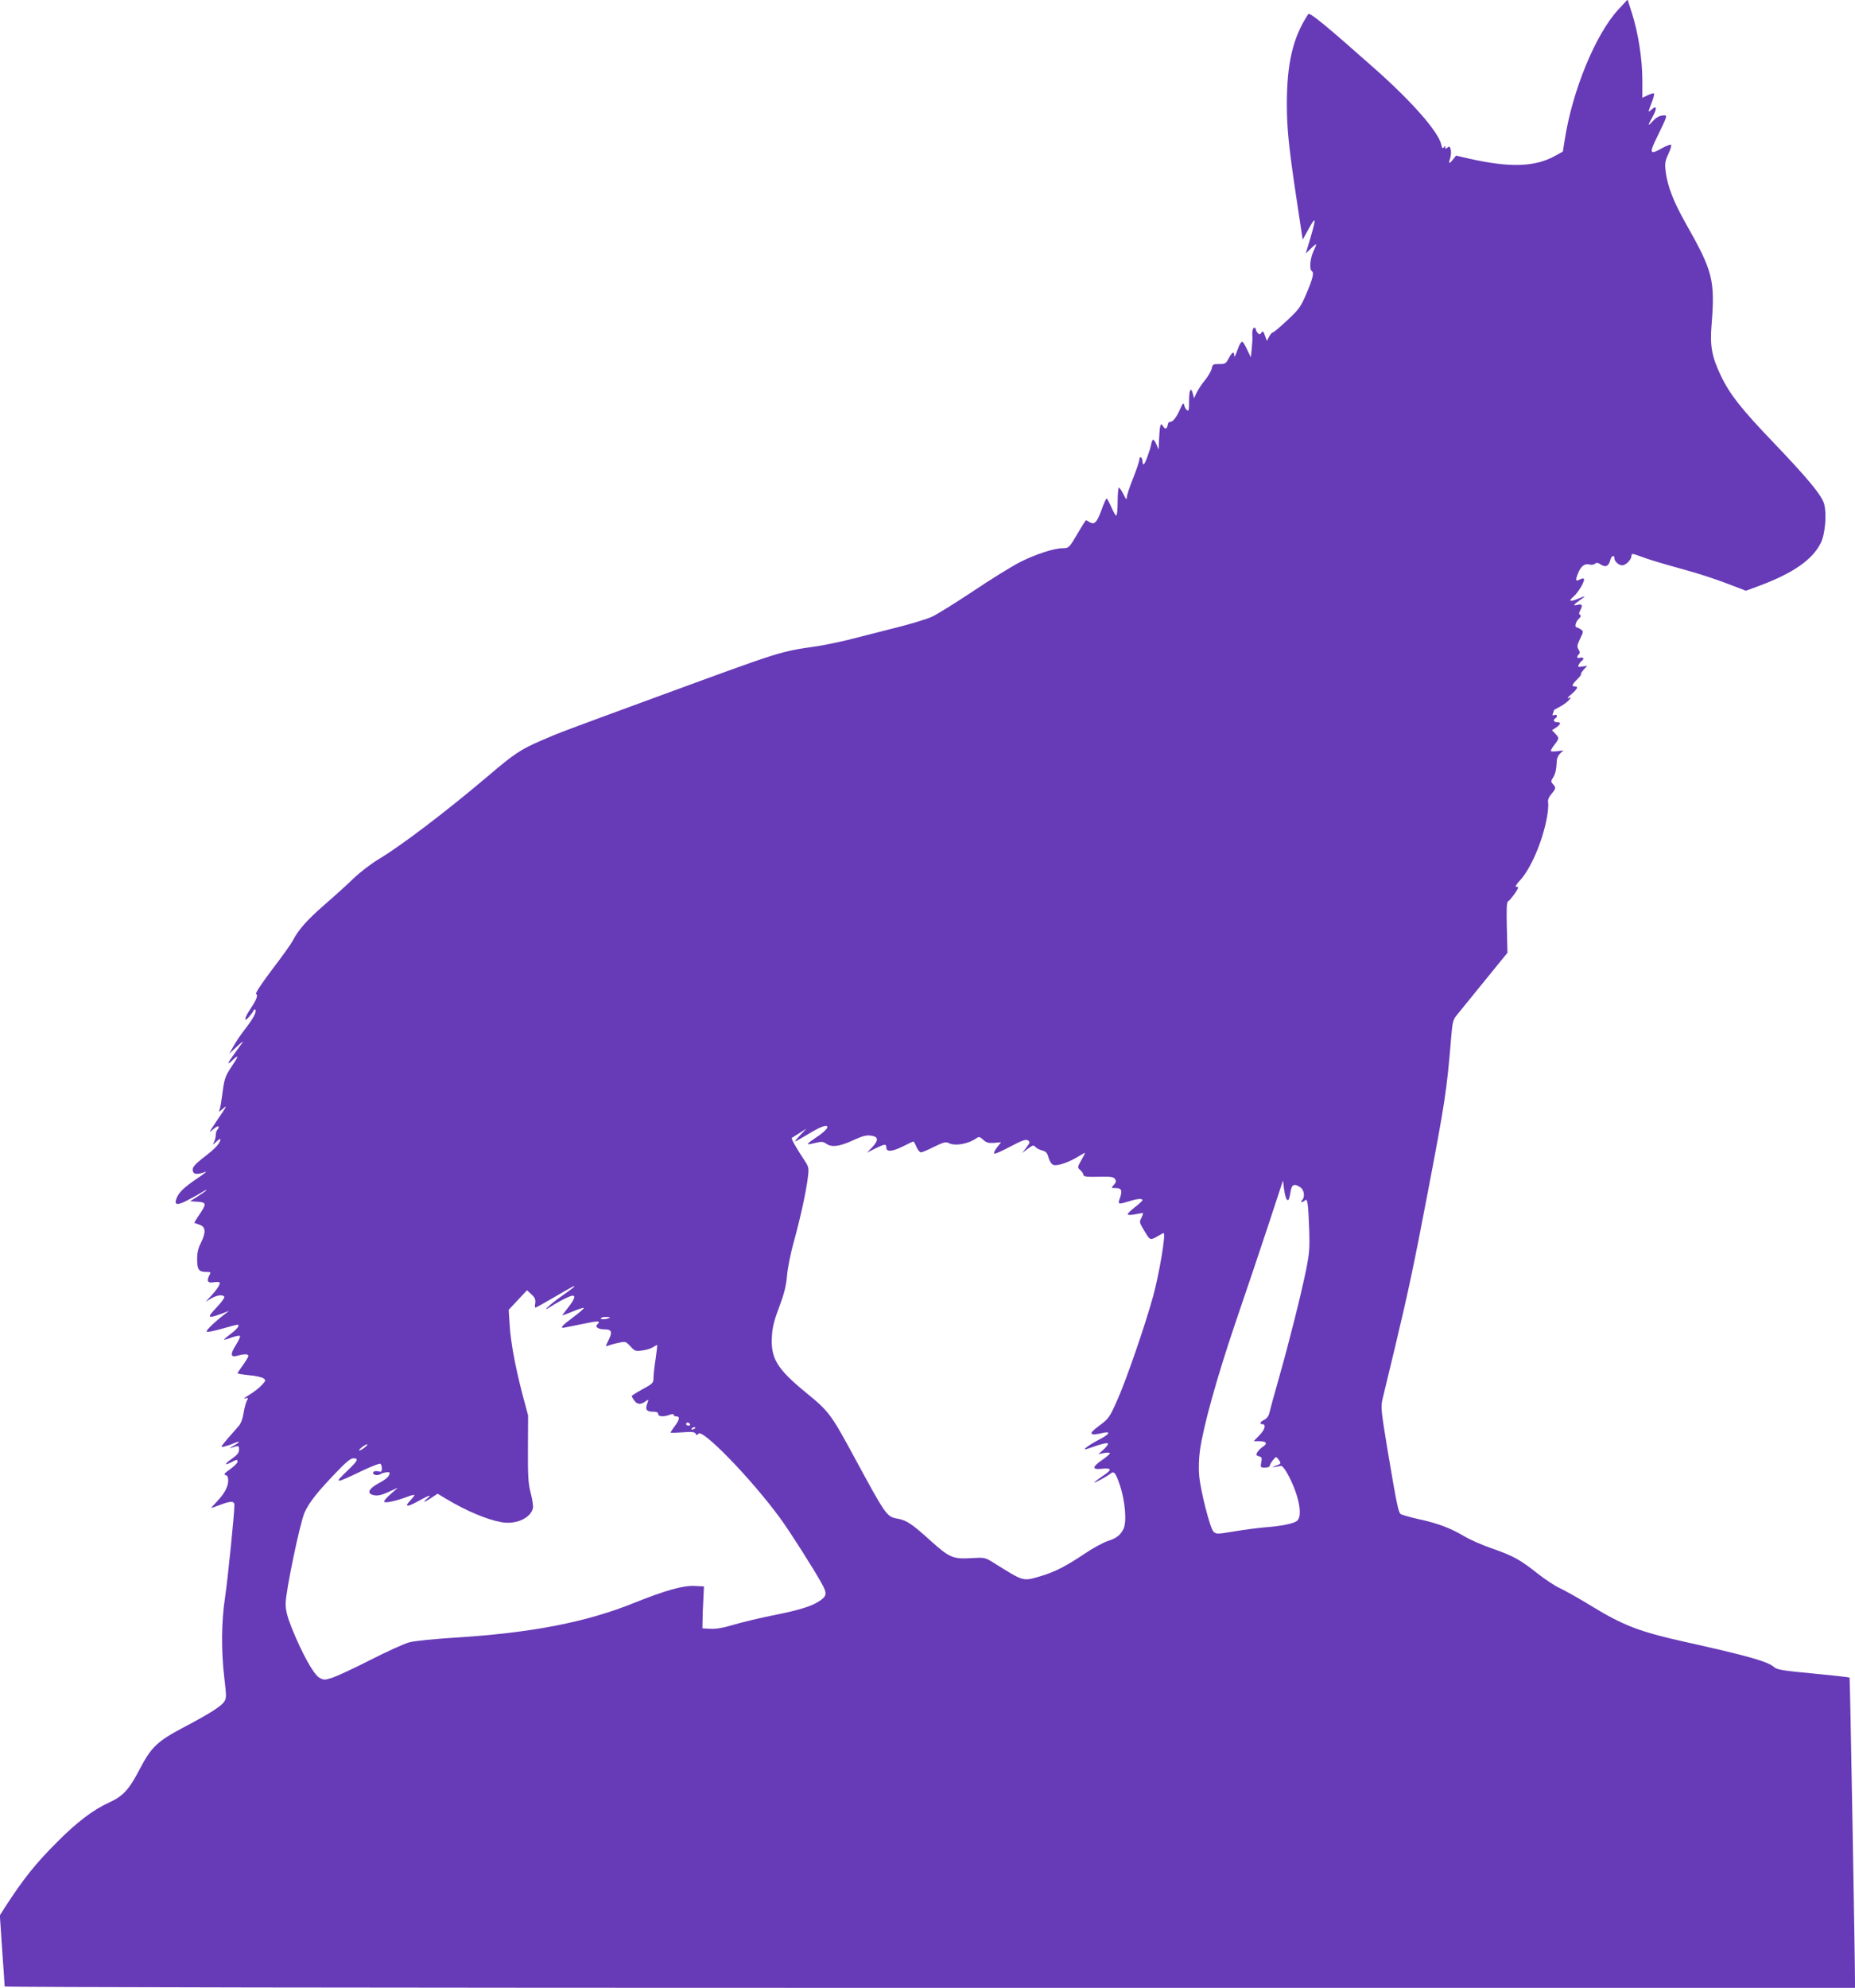
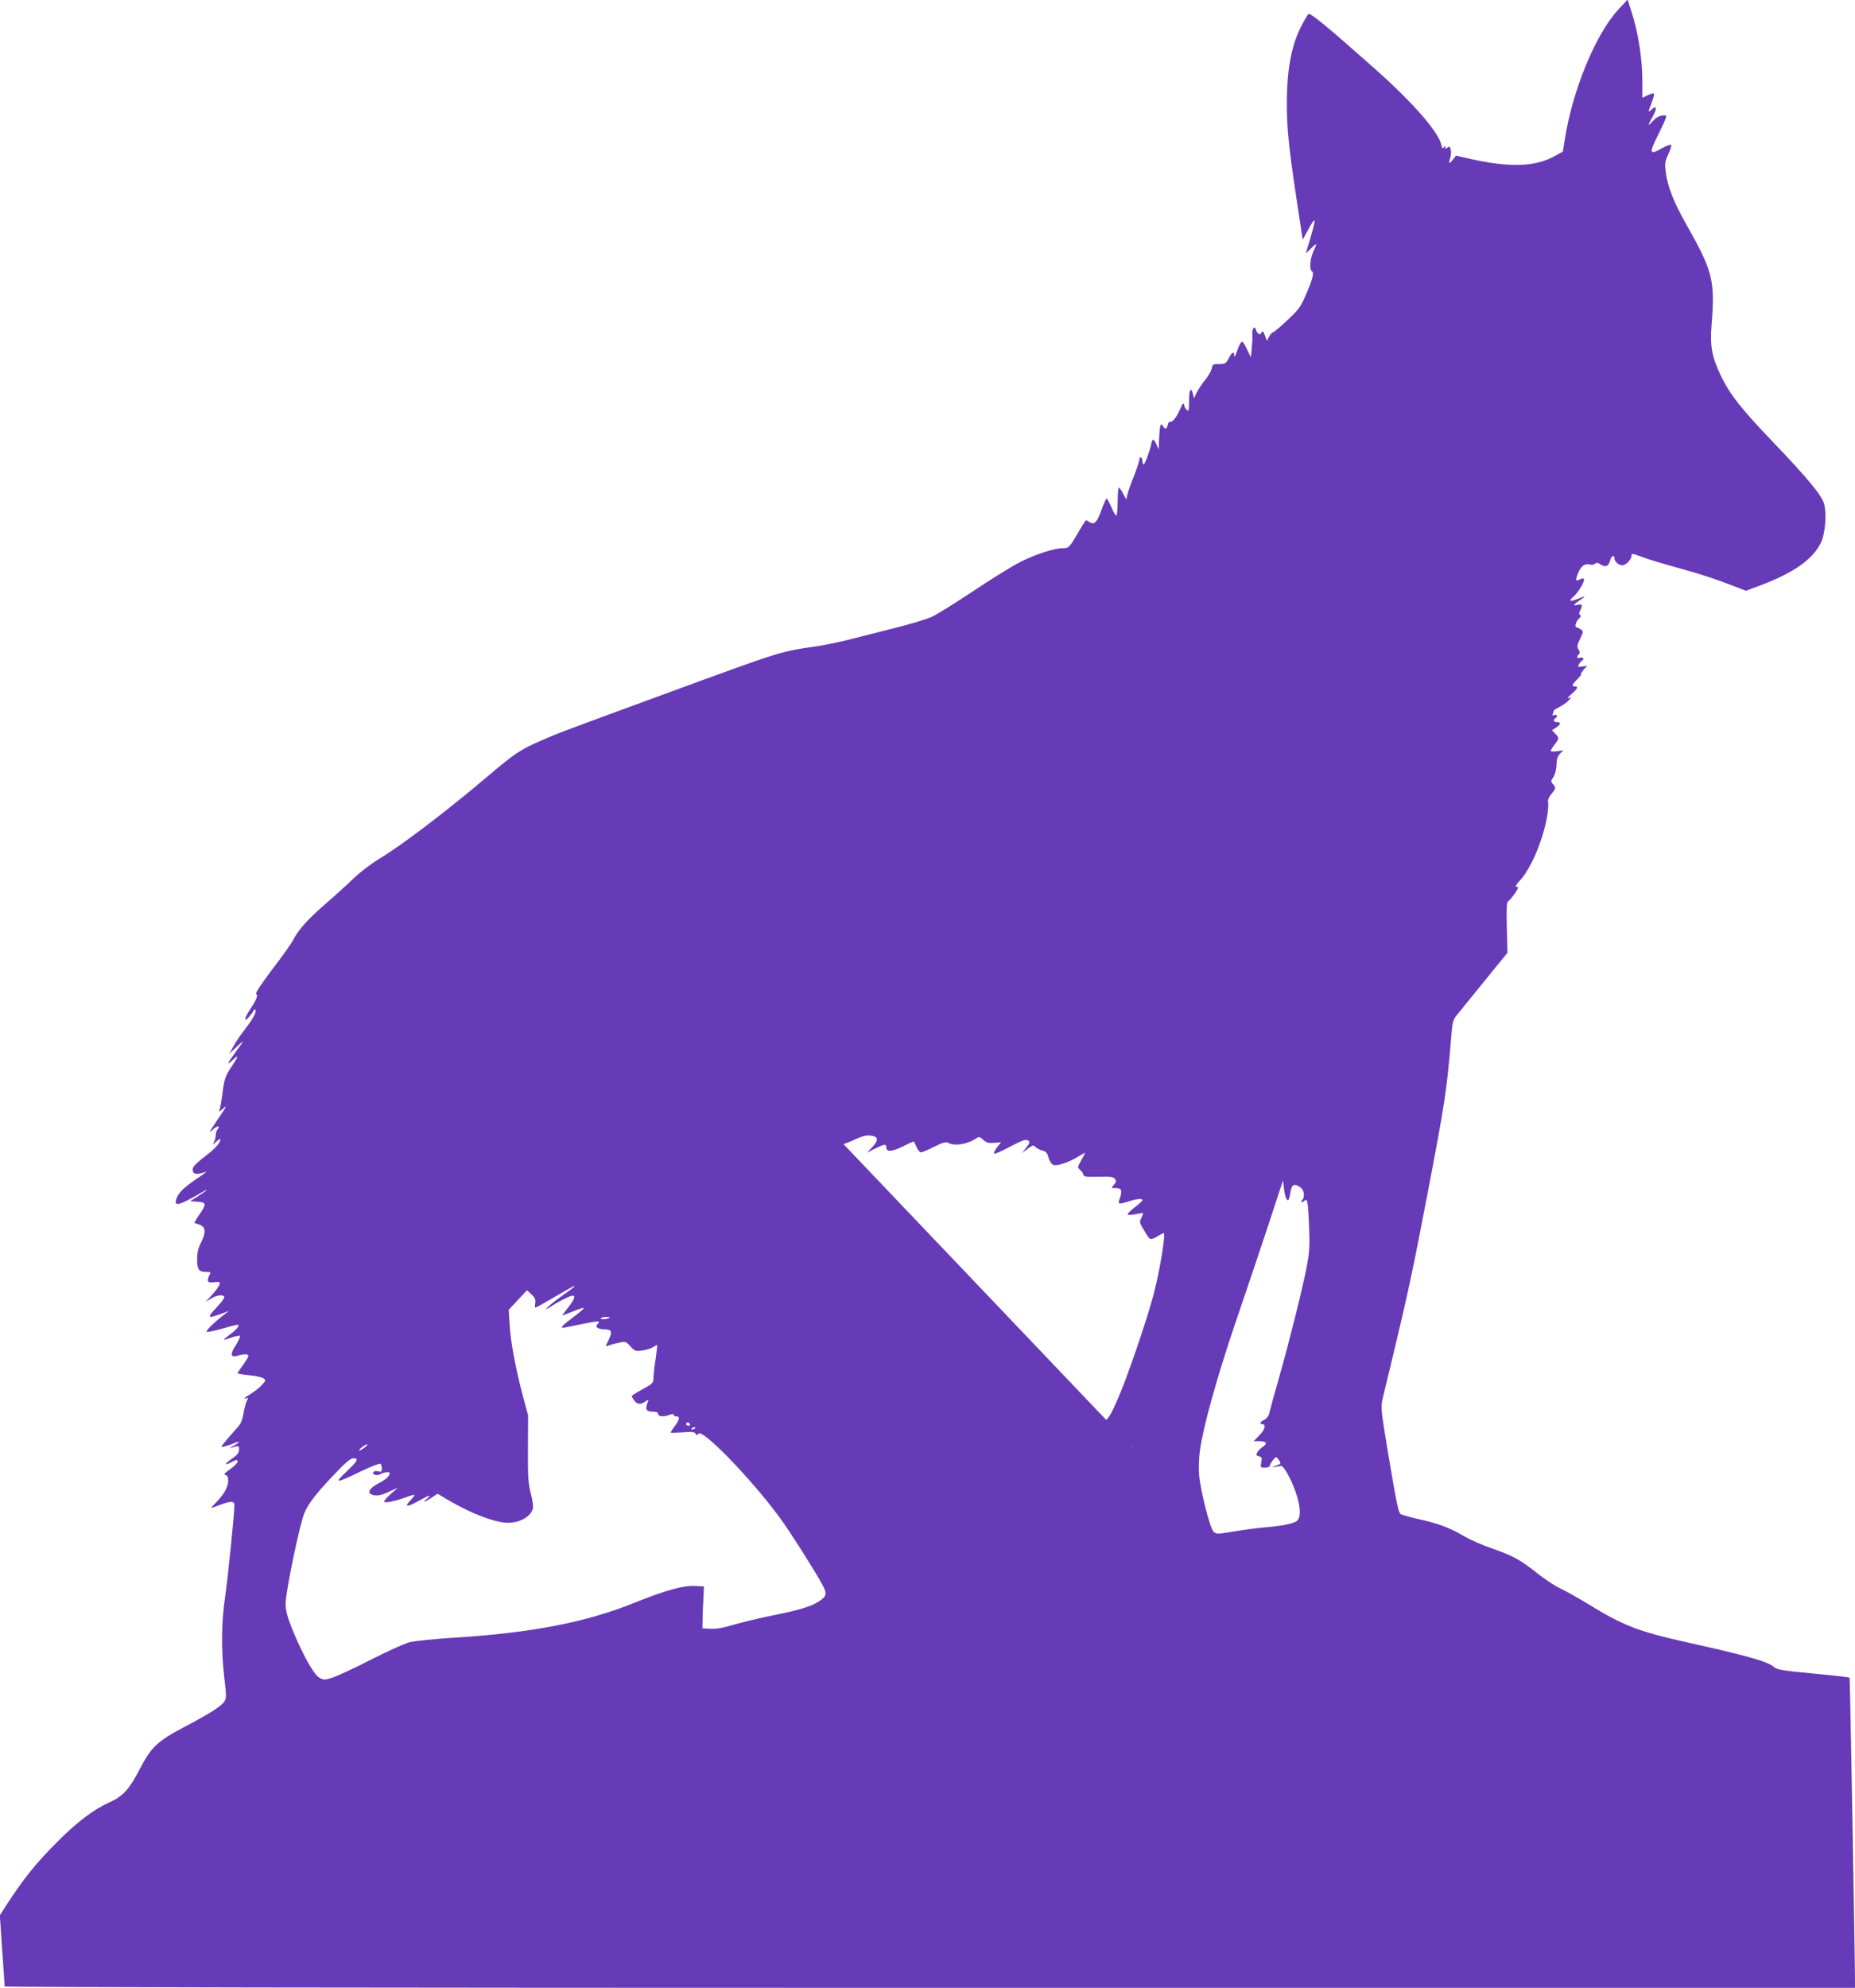
<svg xmlns="http://www.w3.org/2000/svg" version="1.0" width="1195pt" height="1280pt" viewBox="0 0 1195 1280" preserveAspectRatio="xMidYMid meet">
  <g transform="translate(0,1280) scale(0.1,-0.1)" fill="#673ab7" stroke="none">
-     <path d="M10424 12737 c-146 -159 -295 -521 -344 -838 l-12 -75 -47 -26 c-131 -74 -293 -79 -559 -19 l-82 19 -19 -24 c-25 -32 -32 -30 -19 6 5 17 7 42 4 56 -6 21 -9 24 -21 14 -12 -10 -15 -10 -15 1 0 12 -2 12 -9 0 -7 -10 -11 -6 -16 17 -18 82 -183 271 -420 482 -326 289 -427 372 -437 359 -98 -147 -138 -315 -138 -579 0 -155 12 -275 60 -595 17 -110 33 -217 36 -239 l6 -39 30 54 c56 104 60 93 19 -46 l-29 -97 34 33 c40 38 41 36 14 -22 -21 -48 -26 -114 -9 -125 16 -9 6 -49 -38 -152 -35 -80 -47 -96 -121 -165 -45 -42 -86 -77 -91 -77 -6 0 -17 -12 -25 -27 l-15 -28 -12 34 c-10 28 -14 32 -23 19 -9 -13 -13 -13 -24 -2 -6 7 -12 18 -12 24 0 5 -4 10 -10 10 -10 0 -15 -28 -12 -60 1 -8 -1 -41 -4 -73 l-6 -58 -24 50 c-13 28 -27 51 -32 51 -5 0 -15 -15 -22 -32 -25 -68 -29 -75 -29 -55 -1 27 -14 20 -36 -21 -18 -34 -24 -37 -62 -36 -38 0 -42 -2 -47 -29 -3 -15 -22 -48 -41 -72 -20 -23 -44 -60 -55 -81 l-18 -39 -7 28 c-13 50 -25 28 -25 -44 0 -61 -2 -70 -14 -59 -8 6 -16 21 -18 33 -3 17 -9 11 -27 -30 -23 -53 -48 -83 -66 -80 -5 1 -11 -8 -13 -20 -4 -27 -17 -30 -31 -5 -14 24 -20 4 -24 -83 l-3 -70 -14 33 c-18 39 -26 40 -33 5 -9 -46 -42 -133 -49 -133 -5 0 -8 9 -8 19 0 11 -4 23 -10 26 -5 3 -10 -3 -10 -13 0 -11 -18 -65 -40 -120 -22 -54 -40 -110 -41 -123 0 -20 -4 -17 -22 19 -11 23 -25 42 -29 42 -4 0 -8 -40 -8 -90 0 -49 -4 -90 -9 -90 -5 0 -19 25 -32 55 -13 30 -27 55 -30 55 -4 0 -19 -34 -34 -76 -29 -79 -45 -95 -76 -76 -10 7 -21 12 -23 12 -2 0 -26 -37 -52 -82 -55 -94 -58 -98 -99 -98 -54 0 -174 -39 -273 -89 -53 -27 -189 -111 -302 -187 -113 -75 -233 -150 -266 -165 -34 -16 -144 -49 -245 -74 -101 -26 -236 -60 -299 -76 -63 -15 -149 -33 -190 -39 -252 -37 -222 -28 -1000 -313 -675 -248 -660 -242 -780 -294 -137 -59 -177 -86 -345 -229 -270 -229 -561 -450 -705 -536 -47 -28 -119 -83 -160 -122 -41 -40 -127 -118 -191 -173 -113 -99 -168 -161 -204 -232 -10 -19 -69 -102 -132 -184 -69 -92 -110 -153 -103 -157 14 -9 1 -40 -39 -100 -37 -54 -42 -88 -7 -48 13 15 26 33 29 40 2 7 7 10 11 7 12 -11 -12 -57 -62 -121 -27 -35 -62 -85 -77 -113 l-28 -50 48 45 c27 25 44 38 39 30 -6 -8 -30 -41 -52 -72 -49 -67 -54 -83 -12 -43 40 39 38 25 -8 -43 -42 -62 -48 -81 -61 -187 -5 -38 -12 -79 -16 -90 -7 -17 -5 -17 20 5 32 29 29 22 -44 -85 -43 -64 -48 -74 -23 -51 18 16 35 26 39 23 4 -4 1 -13 -5 -19 -7 -7 -12 -23 -12 -36 0 -13 -5 -33 -11 -45 -11 -21 -10 -21 15 2 14 14 26 20 26 15 -1 -24 -31 -57 -94 -106 -78 -60 -92 -78 -82 -103 6 -18 35 -18 81 0 11 4 -11 -14 -50 -40 -89 -60 -120 -90 -136 -127 -20 -49 0 -53 72 -15 35 18 76 41 92 51 15 10 27 16 27 13 0 -3 -24 -20 -52 -38 l-53 -34 48 -3 c57 -4 59 -13 12 -82 -20 -29 -34 -53 -33 -54 2 -1 17 -6 33 -12 40 -13 43 -48 11 -113 -19 -37 -26 -66 -26 -109 0 -67 11 -82 57 -82 30 0 33 -2 23 -19 -20 -39 -13 -54 24 -48 19 3 37 3 40 0 8 -8 -11 -40 -52 -85 l-37 -40 35 21 c37 22 75 27 85 11 3 -6 -19 -37 -51 -70 -62 -66 -58 -72 28 -41 l53 20 -35 -27 c-63 -49 -115 -100 -108 -107 4 -4 47 5 97 19 49 14 94 26 100 26 20 0 0 -27 -44 -60 -25 -19 -44 -35 -42 -36 1 -2 24 4 49 14 26 9 50 13 54 10 3 -4 -8 -30 -26 -58 -39 -61 -36 -83 12 -69 44 12 68 11 68 -2 0 -6 -16 -33 -35 -59 -19 -26 -35 -50 -35 -53 0 -2 33 -8 74 -12 41 -3 83 -13 93 -20 17 -13 16 -15 -12 -45 -16 -18 -52 -45 -80 -62 -27 -16 -39 -26 -27 -23 22 6 23 5 12 -15 -6 -11 -16 -48 -21 -80 -6 -38 -18 -68 -32 -83 -12 -13 -44 -50 -71 -81 -47 -55 -47 -57 -20 -50 16 4 44 13 61 21 44 18 42 8 -4 -17 -21 -12 -29 -18 -18 -14 53 17 55 17 55 -10 0 -20 -11 -34 -45 -58 -50 -35 -53 -48 -6 -24 37 19 41 20 41 3 0 -7 -21 -28 -47 -47 -36 -25 -44 -35 -31 -38 13 -2 18 -13 18 -35 0 -41 -25 -86 -74 -137 -21 -22 -37 -40 -35 -40 2 0 28 9 57 20 68 26 92 26 92 -1 0 -56 -43 -480 -60 -593 -24 -156 -26 -341 -5 -520 14 -116 14 -131 0 -152 -20 -31 -89 -75 -259 -165 -172 -90 -212 -129 -285 -269 -70 -134 -107 -175 -199 -217 -100 -45 -208 -127 -332 -252 -142 -142 -218 -237 -340 -425 l-31 -49 15 -224 c9 -123 16 -229 16 -234 0 -5 2280 -9 5960 -9 l5960 0 0 34 c0 159 -32 1961 -35 1964 -2 2 -107 14 -233 26 -186 17 -234 25 -250 39 -41 38 -168 74 -587 167 -282 63 -389 104 -592 228 -81 50 -173 101 -203 115 -30 13 -95 56 -145 95 -112 89 -155 113 -295 162 -62 21 -143 57 -181 80 -88 52 -169 82 -294 109 -54 12 -105 27 -112 32 -15 13 -25 60 -83 404 -43 262 -46 284 -34 335 7 30 45 186 83 345 84 352 121 527 206 973 116 607 125 668 154 1019 7 86 12 107 32 132 13 16 93 114 177 218 l153 188 -4 163 c-3 127 -1 165 9 169 11 4 64 76 64 88 0 3 -6 5 -13 5 -8 0 2 17 22 38 70 73 147 251 176 406 7 39 11 83 8 97 -3 18 3 35 21 56 30 36 31 41 10 64 -14 16 -14 20 1 42 15 24 21 51 24 109 0 15 10 36 22 47 l21 19 -41 -5 c-23 -3 -41 -2 -41 2 0 5 11 23 25 41 30 40 30 42 4 70 l-21 22 26 17 c31 21 34 35 6 35 -21 0 -27 15 -10 25 16 10 11 28 -6 21 -12 -5 -15 -2 -10 10 3 8 6 17 6 20 0 2 17 12 38 23 20 10 46 29 56 40 20 22 20 22 0 16 -11 -4 -3 7 19 25 39 34 47 50 22 50 -23 0 -18 13 15 45 16 16 28 31 25 34 -3 2 5 16 17 29 l23 25 -32 -5 c-28 -4 -31 -2 -22 13 5 10 14 21 19 24 18 11 10 26 -10 20 -22 -7 -26 5 -9 22 8 8 7 17 -2 31 -11 18 -10 28 10 69 22 45 22 48 5 60 -10 7 -21 13 -26 13 -16 0 -8 37 12 55 14 13 17 21 9 25 -8 6 -8 13 0 28 18 34 14 45 -14 38 -35 -9 -31 -1 12 29 43 29 40 31 -10 10 -54 -22 -66 -17 -31 13 33 28 77 105 67 115 -3 4 -14 2 -25 -4 -28 -15 -31 -7 -12 40 18 46 44 65 75 56 11 -4 26 -1 34 5 10 9 20 7 39 -6 30 -19 50 -9 60 31 7 27 26 34 26 11 0 -21 28 -46 50 -46 24 0 60 37 60 61 0 17 5 16 65 -6 35 -14 138 -45 229 -70 148 -40 262 -78 397 -131 l46 -18 89 33 c217 81 342 169 394 276 28 57 39 186 21 250 -14 54 -104 163 -321 390 -214 223 -288 317 -346 440 -57 120 -69 189 -58 323 23 289 8 346 -165 651 -79 140 -117 237 -130 330 -7 58 -6 70 16 118 14 30 22 57 18 61 -3 3 -28 -6 -56 -21 -82 -47 -87 -36 -33 73 70 144 69 140 32 136 -20 -2 -42 -15 -60 -35 -35 -39 -35 -32 -1 29 29 52 26 75 -7 45 -25 -22 -25 -22 0 44 12 29 18 56 15 59 -3 3 -21 -2 -40 -11 l-35 -17 0 114 c0 133 -26 303 -67 431 l-28 88 -61 -66z m-5094 -7195 c0 -12 -37 -44 -88 -77 -23 -15 -41 -30 -38 -32 2 -2 24 1 49 8 39 9 49 9 69 -5 35 -25 83 -19 168 19 79 36 97 39 138 29 31 -9 28 -32 -10 -72 l-33 -34 52 26 c63 31 73 32 73 6 0 -29 39 -26 110 10 33 17 62 30 65 30 2 0 11 -16 19 -35 8 -19 21 -35 29 -35 8 0 46 16 85 36 57 28 75 33 91 25 42 -23 127 -8 183 31 14 10 21 8 42 -11 20 -19 33 -22 70 -20 l45 4 -26 -33 c-14 -18 -22 -36 -18 -40 3 -4 50 16 103 45 77 40 100 49 114 40 15 -10 14 -14 -10 -46 l-27 -35 36 27 c32 24 38 25 49 12 7 -8 27 -19 44 -23 25 -7 33 -16 41 -47 7 -23 19 -41 31 -46 25 -9 103 18 162 55 23 14 42 25 42 22 0 -2 -11 -24 -25 -48 -25 -45 -25 -45 -5 -63 11 -10 20 -24 20 -31 0 -10 22 -13 96 -11 81 2 98 -1 107 -15 9 -13 7 -21 -7 -37 -19 -21 -19 -21 11 -21 38 0 45 -15 28 -63 -15 -43 -13 -44 59 -22 54 17 86 19 86 7 0 -4 -22 -25 -50 -46 -27 -21 -48 -42 -45 -46 2 -4 24 -4 47 1 24 4 46 8 50 9 3 0 0 -13 -8 -30 -16 -31 -17 -28 31 -107 23 -38 29 -39 73 -13 18 11 35 20 38 20 16 0 -26 -253 -67 -405 -49 -180 -177 -552 -233 -674 -48 -108 -54 -116 -113 -160 -41 -30 -58 -48 -50 -53 11 -7 19 -6 80 7 46 9 30 -13 -31 -44 -31 -16 -68 -38 -82 -50 -23 -19 -19 -19 52 6 42 15 80 24 85 19 4 -4 -7 -21 -26 -38 l-35 -31 37 7 c20 4 37 3 37 -2 0 -5 -22 -24 -50 -43 -64 -44 -66 -63 -6 -57 69 8 73 -5 11 -45 -30 -21 -55 -40 -55 -43 0 -5 88 43 105 58 21 18 33 4 59 -74 35 -104 46 -239 23 -284 -21 -41 -45 -59 -104 -78 -29 -10 -95 -46 -148 -82 -118 -79 -190 -116 -281 -143 -116 -34 -106 -37 -301 85 -58 36 -58 36 -149 31 -115 -7 -139 4 -259 112 -119 108 -155 132 -212 142 -71 13 -74 17 -273 384 -158 292 -168 305 -318 428 -188 154 -229 222 -219 366 3 57 16 105 47 186 31 82 44 133 50 200 4 50 24 149 44 220 42 151 82 334 91 420 7 57 5 62 -29 113 -45 68 -81 131 -75 135 2 1 24 16 49 31 l45 29 -40 -42 c-21 -22 -36 -41 -33 -41 4 0 44 23 89 50 77 47 119 61 119 42z m2960 -466 c11 -11 15 -1 25 57 7 41 25 48 63 21 24 -17 30 -62 10 -82 -7 -7 -8 -12 -2 -12 6 0 15 5 21 11 16 16 21 -22 27 -190 4 -116 1 -151 -19 -253 -36 -174 -107 -457 -174 -694 -33 -115 -62 -222 -65 -237 -4 -16 -17 -32 -31 -39 -25 -11 -34 -28 -15 -28 28 0 20 -34 -16 -71 l-38 -39 36 0 c47 0 56 -14 23 -36 -14 -9 -30 -26 -36 -36 -9 -16 -7 -20 11 -25 19 -5 21 -11 15 -39 -6 -33 -5 -34 25 -34 17 0 30 5 30 13 1 6 10 23 21 36 19 23 20 23 34 5 20 -27 19 -30 -17 -42 -24 -9 -26 -11 -8 -8 14 2 32 5 40 7 9 3 26 -17 47 -56 71 -131 98 -270 57 -299 -23 -17 -101 -33 -209 -41 -44 -4 -132 -15 -195 -26 -110 -18 -115 -18 -133 -1 -22 23 -83 260 -92 362 -4 43 -2 111 5 160 21 154 109 469 226 815 64 187 160 471 213 632 l96 292 7 -56 c4 -31 12 -61 18 -67z m-4590 -560 c0 -2 -35 -29 -78 -59 -79 -55 -141 -114 -77 -72 48 31 108 62 133 70 34 10 28 -16 -18 -74 -22 -28 -39 -51 -37 -51 2 0 32 11 66 25 35 15 67 25 71 23 5 -2 -25 -28 -65 -58 -68 -50 -88 -71 -67 -70 4 1 58 11 120 24 110 23 124 22 100 -2 -17 -17 6 -32 50 -32 43 0 48 -18 22 -70 -20 -40 -20 -42 -3 -35 10 4 39 13 66 18 46 11 48 10 78 -22 28 -31 33 -33 76 -27 26 3 57 13 69 21 13 8 25 15 27 15 2 0 -2 -39 -9 -87 -8 -49 -14 -104 -14 -124 0 -34 -4 -38 -70 -74 -38 -21 -70 -41 -70 -44 0 -4 7 -17 16 -29 18 -26 41 -28 72 -6 21 15 22 15 12 -12 -15 -39 -6 -54 35 -54 24 0 35 -4 35 -15 0 -17 36 -20 74 -5 17 6 26 6 26 0 0 -6 6 -10 14 -10 27 0 26 -17 -4 -59 -17 -22 -30 -43 -30 -45 0 -3 34 -2 76 1 59 5 78 3 85 -8 7 -12 11 -12 18 -1 23 37 339 -288 524 -540 61 -82 231 -350 272 -427 33 -60 31 -75 -7 -104 -50 -37 -127 -62 -301 -97 -87 -17 -203 -45 -258 -61 -69 -21 -116 -29 -152 -27 l-52 3 1 50 c0 28 2 88 5 135 l4 85 -59 3 c-74 4 -188 -28 -388 -108 -311 -126 -663 -194 -1158 -225 -129 -8 -261 -21 -293 -30 -31 -8 -144 -59 -250 -113 -105 -54 -216 -105 -246 -115 -51 -16 -55 -16 -85 1 -36 21 -111 157 -176 318 -30 76 -40 116 -40 157 0 78 93 525 123 590 30 64 79 127 198 251 65 69 98 96 115 96 37 0 29 -16 -36 -78 -92 -88 -85 -88 94 -2 59 28 111 48 116 45 6 -4 10 -17 10 -31 0 -21 -4 -23 -24 -18 -13 3 -27 1 -31 -5 -10 -17 25 -26 46 -13 18 11 59 17 59 8 0 -21 -21 -41 -71 -67 -59 -32 -76 -60 -43 -73 29 -11 59 -6 113 20 l55 25 -47 -41 c-26 -23 -45 -45 -42 -50 6 -10 72 4 143 30 28 11 52 17 52 13 0 -4 -12 -19 -27 -35 -41 -43 -21 -44 51 -4 71 40 94 46 57 16 -33 -28 -18 -25 29 6 l39 26 58 -35 c126 -75 257 -131 351 -148 93 -18 189 24 205 89 3 13 -3 57 -14 97 -16 63 -19 107 -18 287 l1 214 -36 134 c-47 182 -76 336 -83 451 l-6 95 59 63 59 63 29 -27 c22 -20 27 -33 24 -56 -3 -16 -2 -29 1 -29 4 0 60 31 126 70 126 73 125 72 125 66z m229 -200 c-12 -10 -59 -15 -59 -6 0 5 14 10 32 10 17 0 29 -2 27 -4z m516 -686 c3 -5 -1 -10 -9 -10 -9 0 -16 5 -16 10 0 6 4 10 9 10 6 0 13 -4 16 -10z m35 -24 c0 -2 -7 -7 -16 -10 -8 -3 -12 -2 -9 4 6 10 25 14 25 6z m-2130 -126 c-14 -11 -29 -20 -35 -20 -5 0 1 9 15 20 14 11 30 20 35 20 6 0 -1 -9 -15 -20z" />
+     <path d="M10424 12737 c-146 -159 -295 -521 -344 -838 l-12 -75 -47 -26 c-131 -74 -293 -79 -559 -19 l-82 19 -19 -24 c-25 -32 -32 -30 -19 6 5 17 7 42 4 56 -6 21 -9 24 -21 14 -12 -10 -15 -10 -15 1 0 12 -2 12 -9 0 -7 -10 -11 -6 -16 17 -18 82 -183 271 -420 482 -326 289 -427 372 -437 359 -98 -147 -138 -315 -138 -579 0 -155 12 -275 60 -595 17 -110 33 -217 36 -239 l6 -39 30 54 c56 104 60 93 19 -46 l-29 -97 34 33 c40 38 41 36 14 -22 -21 -48 -26 -114 -9 -125 16 -9 6 -49 -38 -152 -35 -80 -47 -96 -121 -165 -45 -42 -86 -77 -91 -77 -6 0 -17 -12 -25 -27 l-15 -28 -12 34 c-10 28 -14 32 -23 19 -9 -13 -13 -13 -24 -2 -6 7 -12 18 -12 24 0 5 -4 10 -10 10 -10 0 -15 -28 -12 -60 1 -8 -1 -41 -4 -73 l-6 -58 -24 50 c-13 28 -27 51 -32 51 -5 0 -15 -15 -22 -32 -25 -68 -29 -75 -29 -55 -1 27 -14 20 -36 -21 -18 -34 -24 -37 -62 -36 -38 0 -42 -2 -47 -29 -3 -15 -22 -48 -41 -72 -20 -23 -44 -60 -55 -81 l-18 -39 -7 28 c-13 50 -25 28 -25 -44 0 -61 -2 -70 -14 -59 -8 6 -16 21 -18 33 -3 17 -9 11 -27 -30 -23 -53 -48 -83 -66 -80 -5 1 -11 -8 -13 -20 -4 -27 -17 -30 -31 -5 -14 24 -20 4 -24 -83 l-3 -70 -14 33 c-18 39 -26 40 -33 5 -9 -46 -42 -133 -49 -133 -5 0 -8 9 -8 19 0 11 -4 23 -10 26 -5 3 -10 -3 -10 -13 0 -11 -18 -65 -40 -120 -22 -54 -40 -110 -41 -123 0 -20 -4 -17 -22 19 -11 23 -25 42 -29 42 -4 0 -8 -40 -8 -90 0 -49 -4 -90 -9 -90 -5 0 -19 25 -32 55 -13 30 -27 55 -30 55 -4 0 -19 -34 -34 -76 -29 -79 -45 -95 -76 -76 -10 7 -21 12 -23 12 -2 0 -26 -37 -52 -82 -55 -94 -58 -98 -99 -98 -54 0 -174 -39 -273 -89 -53 -27 -189 -111 -302 -187 -113 -75 -233 -150 -266 -165 -34 -16 -144 -49 -245 -74 -101 -26 -236 -60 -299 -76 -63 -15 -149 -33 -190 -39 -252 -37 -222 -28 -1000 -313 -675 -248 -660 -242 -780 -294 -137 -59 -177 -86 -345 -229 -270 -229 -561 -450 -705 -536 -47 -28 -119 -83 -160 -122 -41 -40 -127 -118 -191 -173 -113 -99 -168 -161 -204 -232 -10 -19 -69 -102 -132 -184 -69 -92 -110 -153 -103 -157 14 -9 1 -40 -39 -100 -37 -54 -42 -88 -7 -48 13 15 26 33 29 40 2 7 7 10 11 7 12 -11 -12 -57 -62 -121 -27 -35 -62 -85 -77 -113 l-28 -50 48 45 c27 25 44 38 39 30 -6 -8 -30 -41 -52 -72 -49 -67 -54 -83 -12 -43 40 39 38 25 -8 -43 -42 -62 -48 -81 -61 -187 -5 -38 -12 -79 -16 -90 -7 -17 -5 -17 20 5 32 29 29 22 -44 -85 -43 -64 -48 -74 -23 -51 18 16 35 26 39 23 4 -4 1 -13 -5 -19 -7 -7 -12 -23 -12 -36 0 -13 -5 -33 -11 -45 -11 -21 -10 -21 15 2 14 14 26 20 26 15 -1 -24 -31 -57 -94 -106 -78 -60 -92 -78 -82 -103 6 -18 35 -18 81 0 11 4 -11 -14 -50 -40 -89 -60 -120 -90 -136 -127 -20 -49 0 -53 72 -15 35 18 76 41 92 51 15 10 27 16 27 13 0 -3 -24 -20 -52 -38 l-53 -34 48 -3 c57 -4 59 -13 12 -82 -20 -29 -34 -53 -33 -54 2 -1 17 -6 33 -12 40 -13 43 -48 11 -113 -19 -37 -26 -66 -26 -109 0 -67 11 -82 57 -82 30 0 33 -2 23 -19 -20 -39 -13 -54 24 -48 19 3 37 3 40 0 8 -8 -11 -40 -52 -85 l-37 -40 35 21 c37 22 75 27 85 11 3 -6 -19 -37 -51 -70 -62 -66 -58 -72 28 -41 l53 20 -35 -27 c-63 -49 -115 -100 -108 -107 4 -4 47 5 97 19 49 14 94 26 100 26 20 0 0 -27 -44 -60 -25 -19 -44 -35 -42 -36 1 -2 24 4 49 14 26 9 50 13 54 10 3 -4 -8 -30 -26 -58 -39 -61 -36 -83 12 -69 44 12 68 11 68 -2 0 -6 -16 -33 -35 -59 -19 -26 -35 -50 -35 -53 0 -2 33 -8 74 -12 41 -3 83 -13 93 -20 17 -13 16 -15 -12 -45 -16 -18 -52 -45 -80 -62 -27 -16 -39 -26 -27 -23 22 6 23 5 12 -15 -6 -11 -16 -48 -21 -80 -6 -38 -18 -68 -32 -83 -12 -13 -44 -50 -71 -81 -47 -55 -47 -57 -20 -50 16 4 44 13 61 21 44 18 42 8 -4 -17 -21 -12 -29 -18 -18 -14 53 17 55 17 55 -10 0 -20 -11 -34 -45 -58 -50 -35 -53 -48 -6 -24 37 19 41 20 41 3 0 -7 -21 -28 -47 -47 -36 -25 -44 -35 -31 -38 13 -2 18 -13 18 -35 0 -41 -25 -86 -74 -137 -21 -22 -37 -40 -35 -40 2 0 28 9 57 20 68 26 92 26 92 -1 0 -56 -43 -480 -60 -593 -24 -156 -26 -341 -5 -520 14 -116 14 -131 0 -152 -20 -31 -89 -75 -259 -165 -172 -90 -212 -129 -285 -269 -70 -134 -107 -175 -199 -217 -100 -45 -208 -127 -332 -252 -142 -142 -218 -237 -340 -425 l-31 -49 15 -224 c9 -123 16 -229 16 -234 0 -5 2280 -9 5960 -9 l5960 0 0 34 c0 159 -32 1961 -35 1964 -2 2 -107 14 -233 26 -186 17 -234 25 -250 39 -41 38 -168 74 -587 167 -282 63 -389 104 -592 228 -81 50 -173 101 -203 115 -30 13 -95 56 -145 95 -112 89 -155 113 -295 162 -62 21 -143 57 -181 80 -88 52 -169 82 -294 109 -54 12 -105 27 -112 32 -15 13 -25 60 -83 404 -43 262 -46 284 -34 335 7 30 45 186 83 345 84 352 121 527 206 973 116 607 125 668 154 1019 7 86 12 107 32 132 13 16 93 114 177 218 l153 188 -4 163 c-3 127 -1 165 9 169 11 4 64 76 64 88 0 3 -6 5 -13 5 -8 0 2 17 22 38 70 73 147 251 176 406 7 39 11 83 8 97 -3 18 3 35 21 56 30 36 31 41 10 64 -14 16 -14 20 1 42 15 24 21 51 24 109 0 15 10 36 22 47 l21 19 -41 -5 c-23 -3 -41 -2 -41 2 0 5 11 23 25 41 30 40 30 42 4 70 l-21 22 26 17 c31 21 34 35 6 35 -21 0 -27 15 -10 25 16 10 11 28 -6 21 -12 -5 -15 -2 -10 10 3 8 6 17 6 20 0 2 17 12 38 23 20 10 46 29 56 40 20 22 20 22 0 16 -11 -4 -3 7 19 25 39 34 47 50 22 50 -23 0 -18 13 15 45 16 16 28 31 25 34 -3 2 5 16 17 29 l23 25 -32 -5 c-28 -4 -31 -2 -22 13 5 10 14 21 19 24 18 11 10 26 -10 20 -22 -7 -26 5 -9 22 8 8 7 17 -2 31 -11 18 -10 28 10 69 22 45 22 48 5 60 -10 7 -21 13 -26 13 -16 0 -8 37 12 55 14 13 17 21 9 25 -8 6 -8 13 0 28 18 34 14 45 -14 38 -35 -9 -31 -1 12 29 43 29 40 31 -10 10 -54 -22 -66 -17 -31 13 33 28 77 105 67 115 -3 4 -14 2 -25 -4 -28 -15 -31 -7 -12 40 18 46 44 65 75 56 11 -4 26 -1 34 5 10 9 20 7 39 -6 30 -19 50 -9 60 31 7 27 26 34 26 11 0 -21 28 -46 50 -46 24 0 60 37 60 61 0 17 5 16 65 -6 35 -14 138 -45 229 -70 148 -40 262 -78 397 -131 l46 -18 89 33 c217 81 342 169 394 276 28 57 39 186 21 250 -14 54 -104 163 -321 390 -214 223 -288 317 -346 440 -57 120 -69 189 -58 323 23 289 8 346 -165 651 -79 140 -117 237 -130 330 -7 58 -6 70 16 118 14 30 22 57 18 61 -3 3 -28 -6 -56 -21 -82 -47 -87 -36 -33 73 70 144 69 140 32 136 -20 -2 -42 -15 -60 -35 -35 -39 -35 -32 -1 29 29 52 26 75 -7 45 -25 -22 -25 -22 0 44 12 29 18 56 15 59 -3 3 -21 -2 -40 -11 l-35 -17 0 114 c0 133 -26 303 -67 431 l-28 88 -61 -66z m-5094 -7195 c0 -12 -37 -44 -88 -77 -23 -15 -41 -30 -38 -32 2 -2 24 1 49 8 39 9 49 9 69 -5 35 -25 83 -19 168 19 79 36 97 39 138 29 31 -9 28 -32 -10 -72 l-33 -34 52 26 c63 31 73 32 73 6 0 -29 39 -26 110 10 33 17 62 30 65 30 2 0 11 -16 19 -35 8 -19 21 -35 29 -35 8 0 46 16 85 36 57 28 75 33 91 25 42 -23 127 -8 183 31 14 10 21 8 42 -11 20 -19 33 -22 70 -20 l45 4 -26 -33 c-14 -18 -22 -36 -18 -40 3 -4 50 16 103 45 77 40 100 49 114 40 15 -10 14 -14 -10 -46 l-27 -35 36 27 c32 24 38 25 49 12 7 -8 27 -19 44 -23 25 -7 33 -16 41 -47 7 -23 19 -41 31 -46 25 -9 103 18 162 55 23 14 42 25 42 22 0 -2 -11 -24 -25 -48 -25 -45 -25 -45 -5 -63 11 -10 20 -24 20 -31 0 -10 22 -13 96 -11 81 2 98 -1 107 -15 9 -13 7 -21 -7 -37 -19 -21 -19 -21 11 -21 38 0 45 -15 28 -63 -15 -43 -13 -44 59 -22 54 17 86 19 86 7 0 -4 -22 -25 -50 -46 -27 -21 -48 -42 -45 -46 2 -4 24 -4 47 1 24 4 46 8 50 9 3 0 0 -13 -8 -30 -16 -31 -17 -28 31 -107 23 -38 29 -39 73 -13 18 11 35 20 38 20 16 0 -26 -253 -67 -405 -49 -180 -177 -552 -233 -674 -48 -108 -54 -116 -113 -160 -41 -30 -58 -48 -50 -53 11 -7 19 -6 80 7 46 9 30 -13 -31 -44 -31 -16 -68 -38 -82 -50 -23 -19 -19 -19 52 6 42 15 80 24 85 19 4 -4 -7 -21 -26 -38 l-35 -31 37 7 l45 29 -40 -42 c-21 -22 -36 -41 -33 -41 4 0 44 23 89 50 77 47 119 61 119 42z m2960 -466 c11 -11 15 -1 25 57 7 41 25 48 63 21 24 -17 30 -62 10 -82 -7 -7 -8 -12 -2 -12 6 0 15 5 21 11 16 16 21 -22 27 -190 4 -116 1 -151 -19 -253 -36 -174 -107 -457 -174 -694 -33 -115 -62 -222 -65 -237 -4 -16 -17 -32 -31 -39 -25 -11 -34 -28 -15 -28 28 0 20 -34 -16 -71 l-38 -39 36 0 c47 0 56 -14 23 -36 -14 -9 -30 -26 -36 -36 -9 -16 -7 -20 11 -25 19 -5 21 -11 15 -39 -6 -33 -5 -34 25 -34 17 0 30 5 30 13 1 6 10 23 21 36 19 23 20 23 34 5 20 -27 19 -30 -17 -42 -24 -9 -26 -11 -8 -8 14 2 32 5 40 7 9 3 26 -17 47 -56 71 -131 98 -270 57 -299 -23 -17 -101 -33 -209 -41 -44 -4 -132 -15 -195 -26 -110 -18 -115 -18 -133 -1 -22 23 -83 260 -92 362 -4 43 -2 111 5 160 21 154 109 469 226 815 64 187 160 471 213 632 l96 292 7 -56 c4 -31 12 -61 18 -67z m-4590 -560 c0 -2 -35 -29 -78 -59 -79 -55 -141 -114 -77 -72 48 31 108 62 133 70 34 10 28 -16 -18 -74 -22 -28 -39 -51 -37 -51 2 0 32 11 66 25 35 15 67 25 71 23 5 -2 -25 -28 -65 -58 -68 -50 -88 -71 -67 -70 4 1 58 11 120 24 110 23 124 22 100 -2 -17 -17 6 -32 50 -32 43 0 48 -18 22 -70 -20 -40 -20 -42 -3 -35 10 4 39 13 66 18 46 11 48 10 78 -22 28 -31 33 -33 76 -27 26 3 57 13 69 21 13 8 25 15 27 15 2 0 -2 -39 -9 -87 -8 -49 -14 -104 -14 -124 0 -34 -4 -38 -70 -74 -38 -21 -70 -41 -70 -44 0 -4 7 -17 16 -29 18 -26 41 -28 72 -6 21 15 22 15 12 -12 -15 -39 -6 -54 35 -54 24 0 35 -4 35 -15 0 -17 36 -20 74 -5 17 6 26 6 26 0 0 -6 6 -10 14 -10 27 0 26 -17 -4 -59 -17 -22 -30 -43 -30 -45 0 -3 34 -2 76 1 59 5 78 3 85 -8 7 -12 11 -12 18 -1 23 37 339 -288 524 -540 61 -82 231 -350 272 -427 33 -60 31 -75 -7 -104 -50 -37 -127 -62 -301 -97 -87 -17 -203 -45 -258 -61 -69 -21 -116 -29 -152 -27 l-52 3 1 50 c0 28 2 88 5 135 l4 85 -59 3 c-74 4 -188 -28 -388 -108 -311 -126 -663 -194 -1158 -225 -129 -8 -261 -21 -293 -30 -31 -8 -144 -59 -250 -113 -105 -54 -216 -105 -246 -115 -51 -16 -55 -16 -85 1 -36 21 -111 157 -176 318 -30 76 -40 116 -40 157 0 78 93 525 123 590 30 64 79 127 198 251 65 69 98 96 115 96 37 0 29 -16 -36 -78 -92 -88 -85 -88 94 -2 59 28 111 48 116 45 6 -4 10 -17 10 -31 0 -21 -4 -23 -24 -18 -13 3 -27 1 -31 -5 -10 -17 25 -26 46 -13 18 11 59 17 59 8 0 -21 -21 -41 -71 -67 -59 -32 -76 -60 -43 -73 29 -11 59 -6 113 20 l55 25 -47 -41 c-26 -23 -45 -45 -42 -50 6 -10 72 4 143 30 28 11 52 17 52 13 0 -4 -12 -19 -27 -35 -41 -43 -21 -44 51 -4 71 40 94 46 57 16 -33 -28 -18 -25 29 6 l39 26 58 -35 c126 -75 257 -131 351 -148 93 -18 189 24 205 89 3 13 -3 57 -14 97 -16 63 -19 107 -18 287 l1 214 -36 134 c-47 182 -76 336 -83 451 l-6 95 59 63 59 63 29 -27 c22 -20 27 -33 24 -56 -3 -16 -2 -29 1 -29 4 0 60 31 126 70 126 73 125 72 125 66z m229 -200 c-12 -10 -59 -15 -59 -6 0 5 14 10 32 10 17 0 29 -2 27 -4z m516 -686 c3 -5 -1 -10 -9 -10 -9 0 -16 5 -16 10 0 6 4 10 9 10 6 0 13 -4 16 -10z m35 -24 c0 -2 -7 -7 -16 -10 -8 -3 -12 -2 -9 4 6 10 25 14 25 6z m-2130 -126 c-14 -11 -29 -20 -35 -20 -5 0 1 9 15 20 14 11 30 20 35 20 6 0 -1 -9 -15 -20z" />
  </g>
</svg>